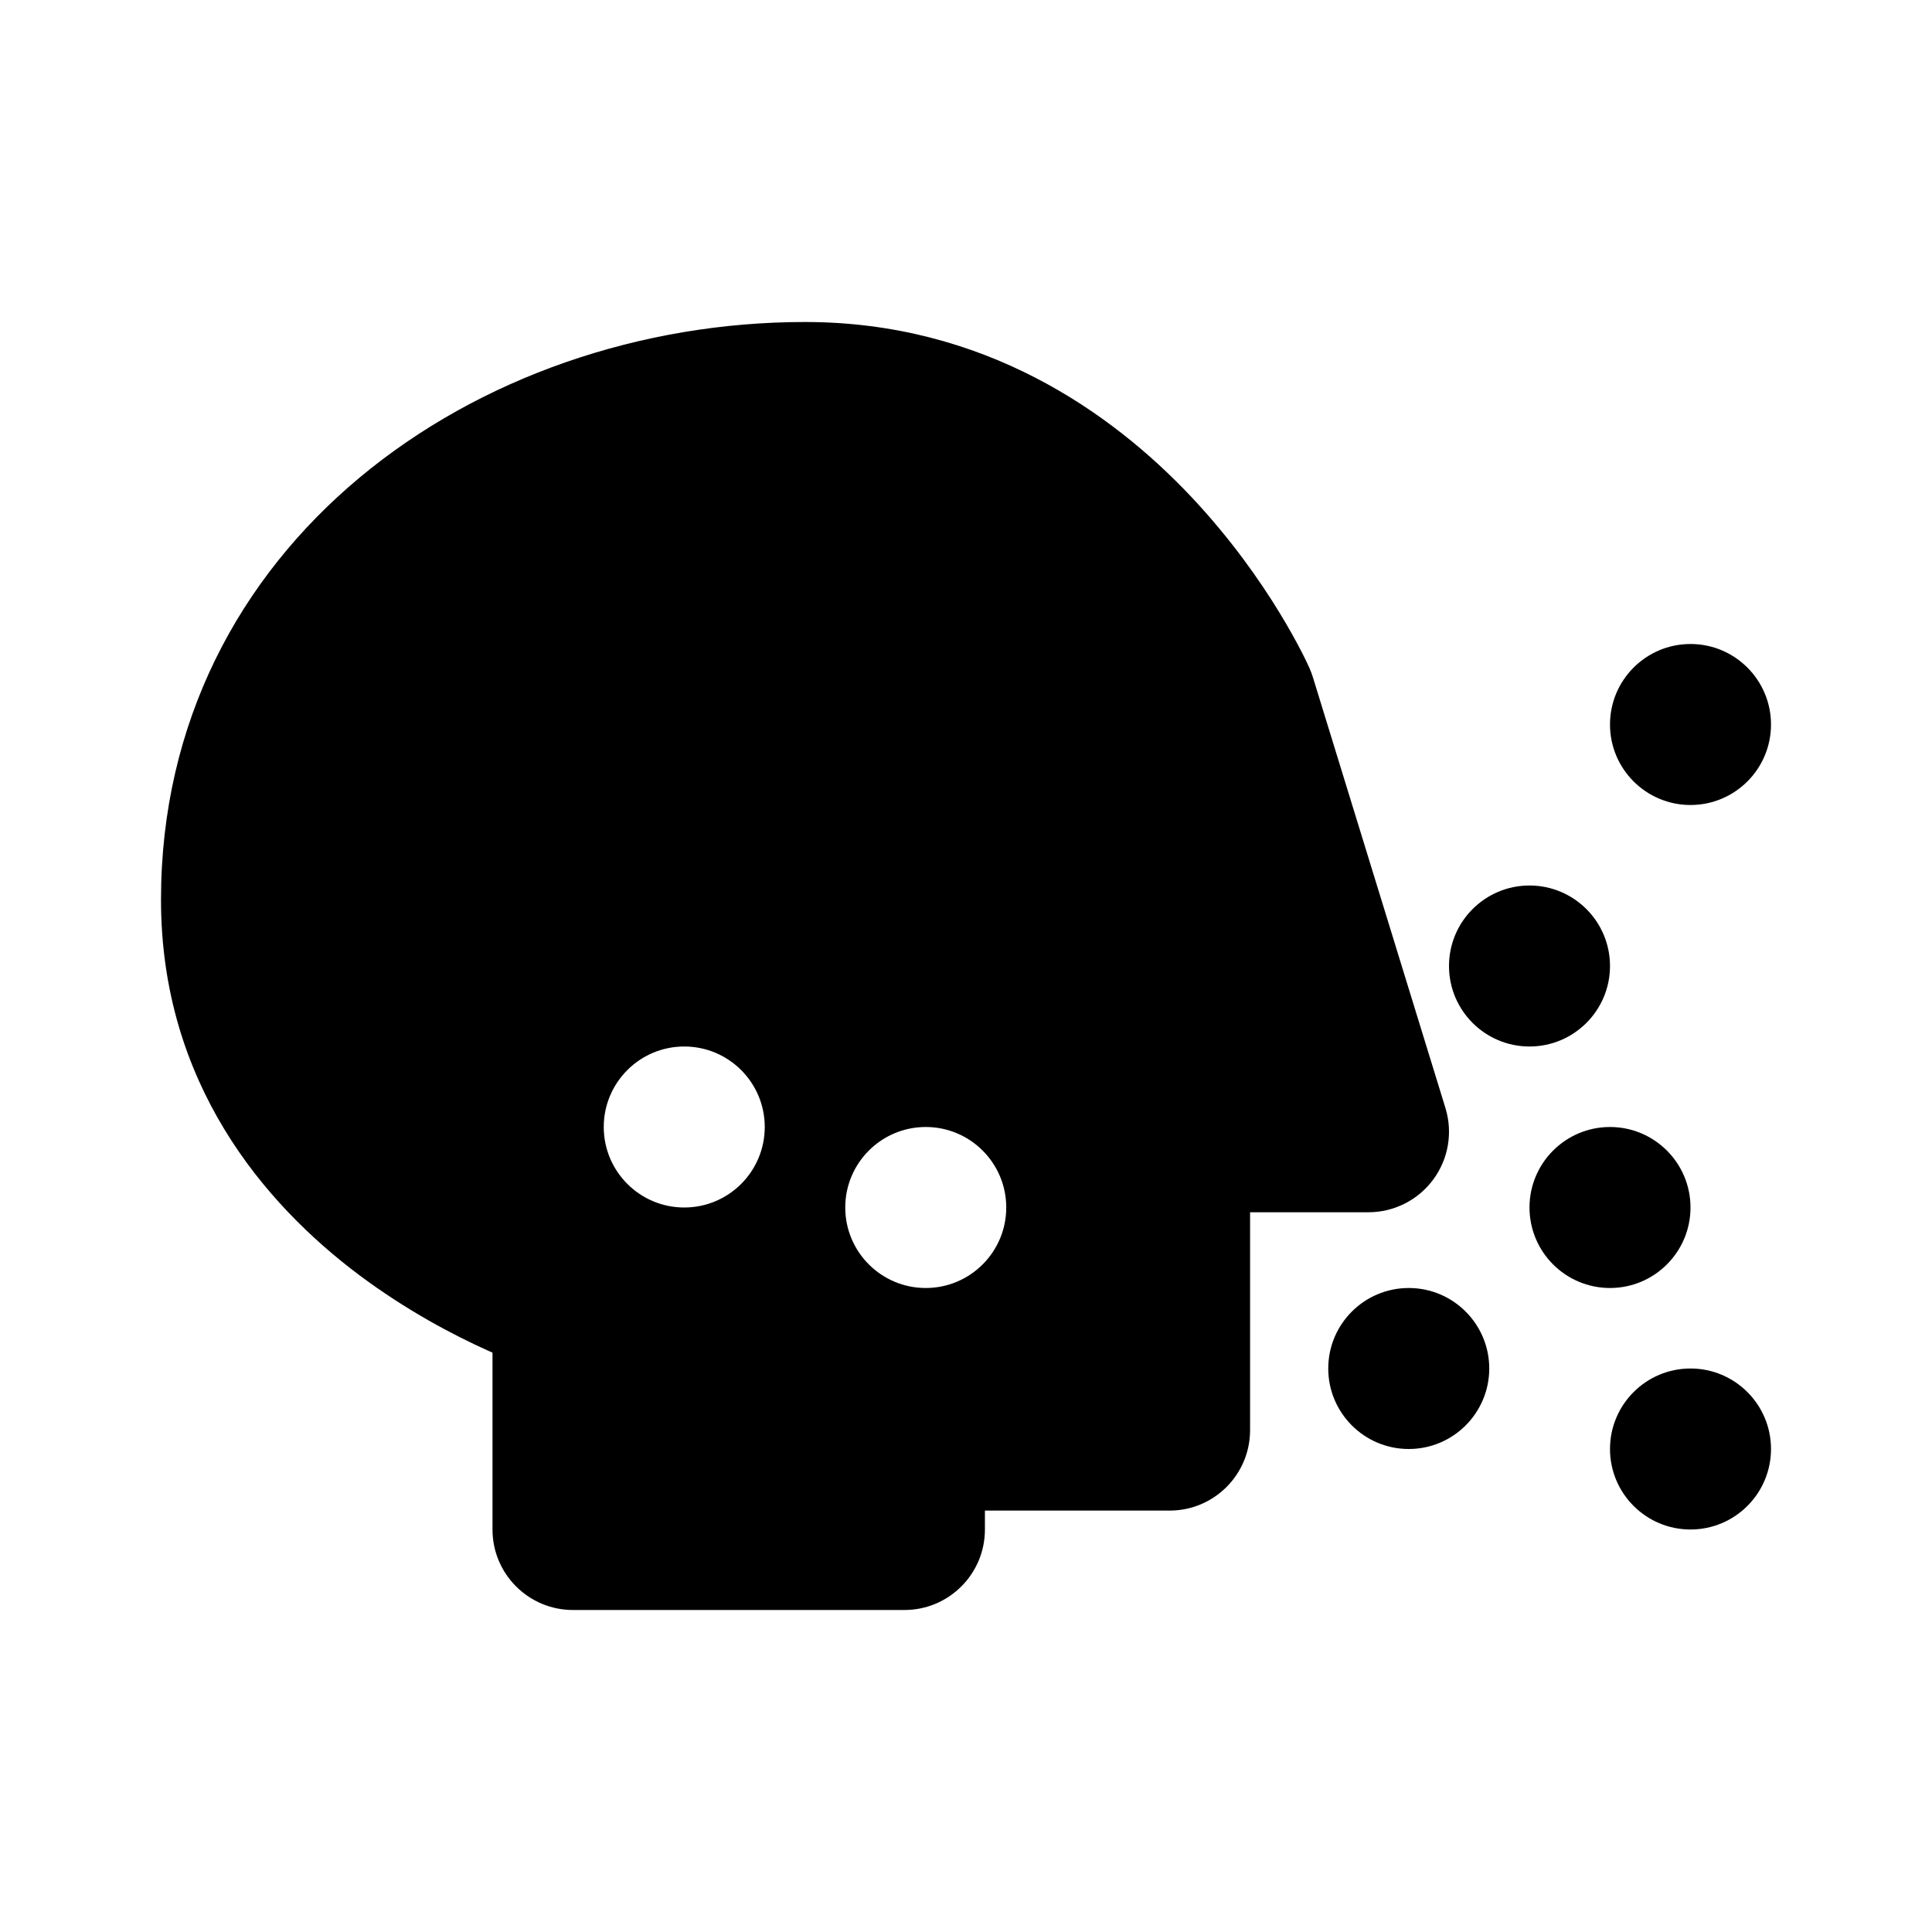
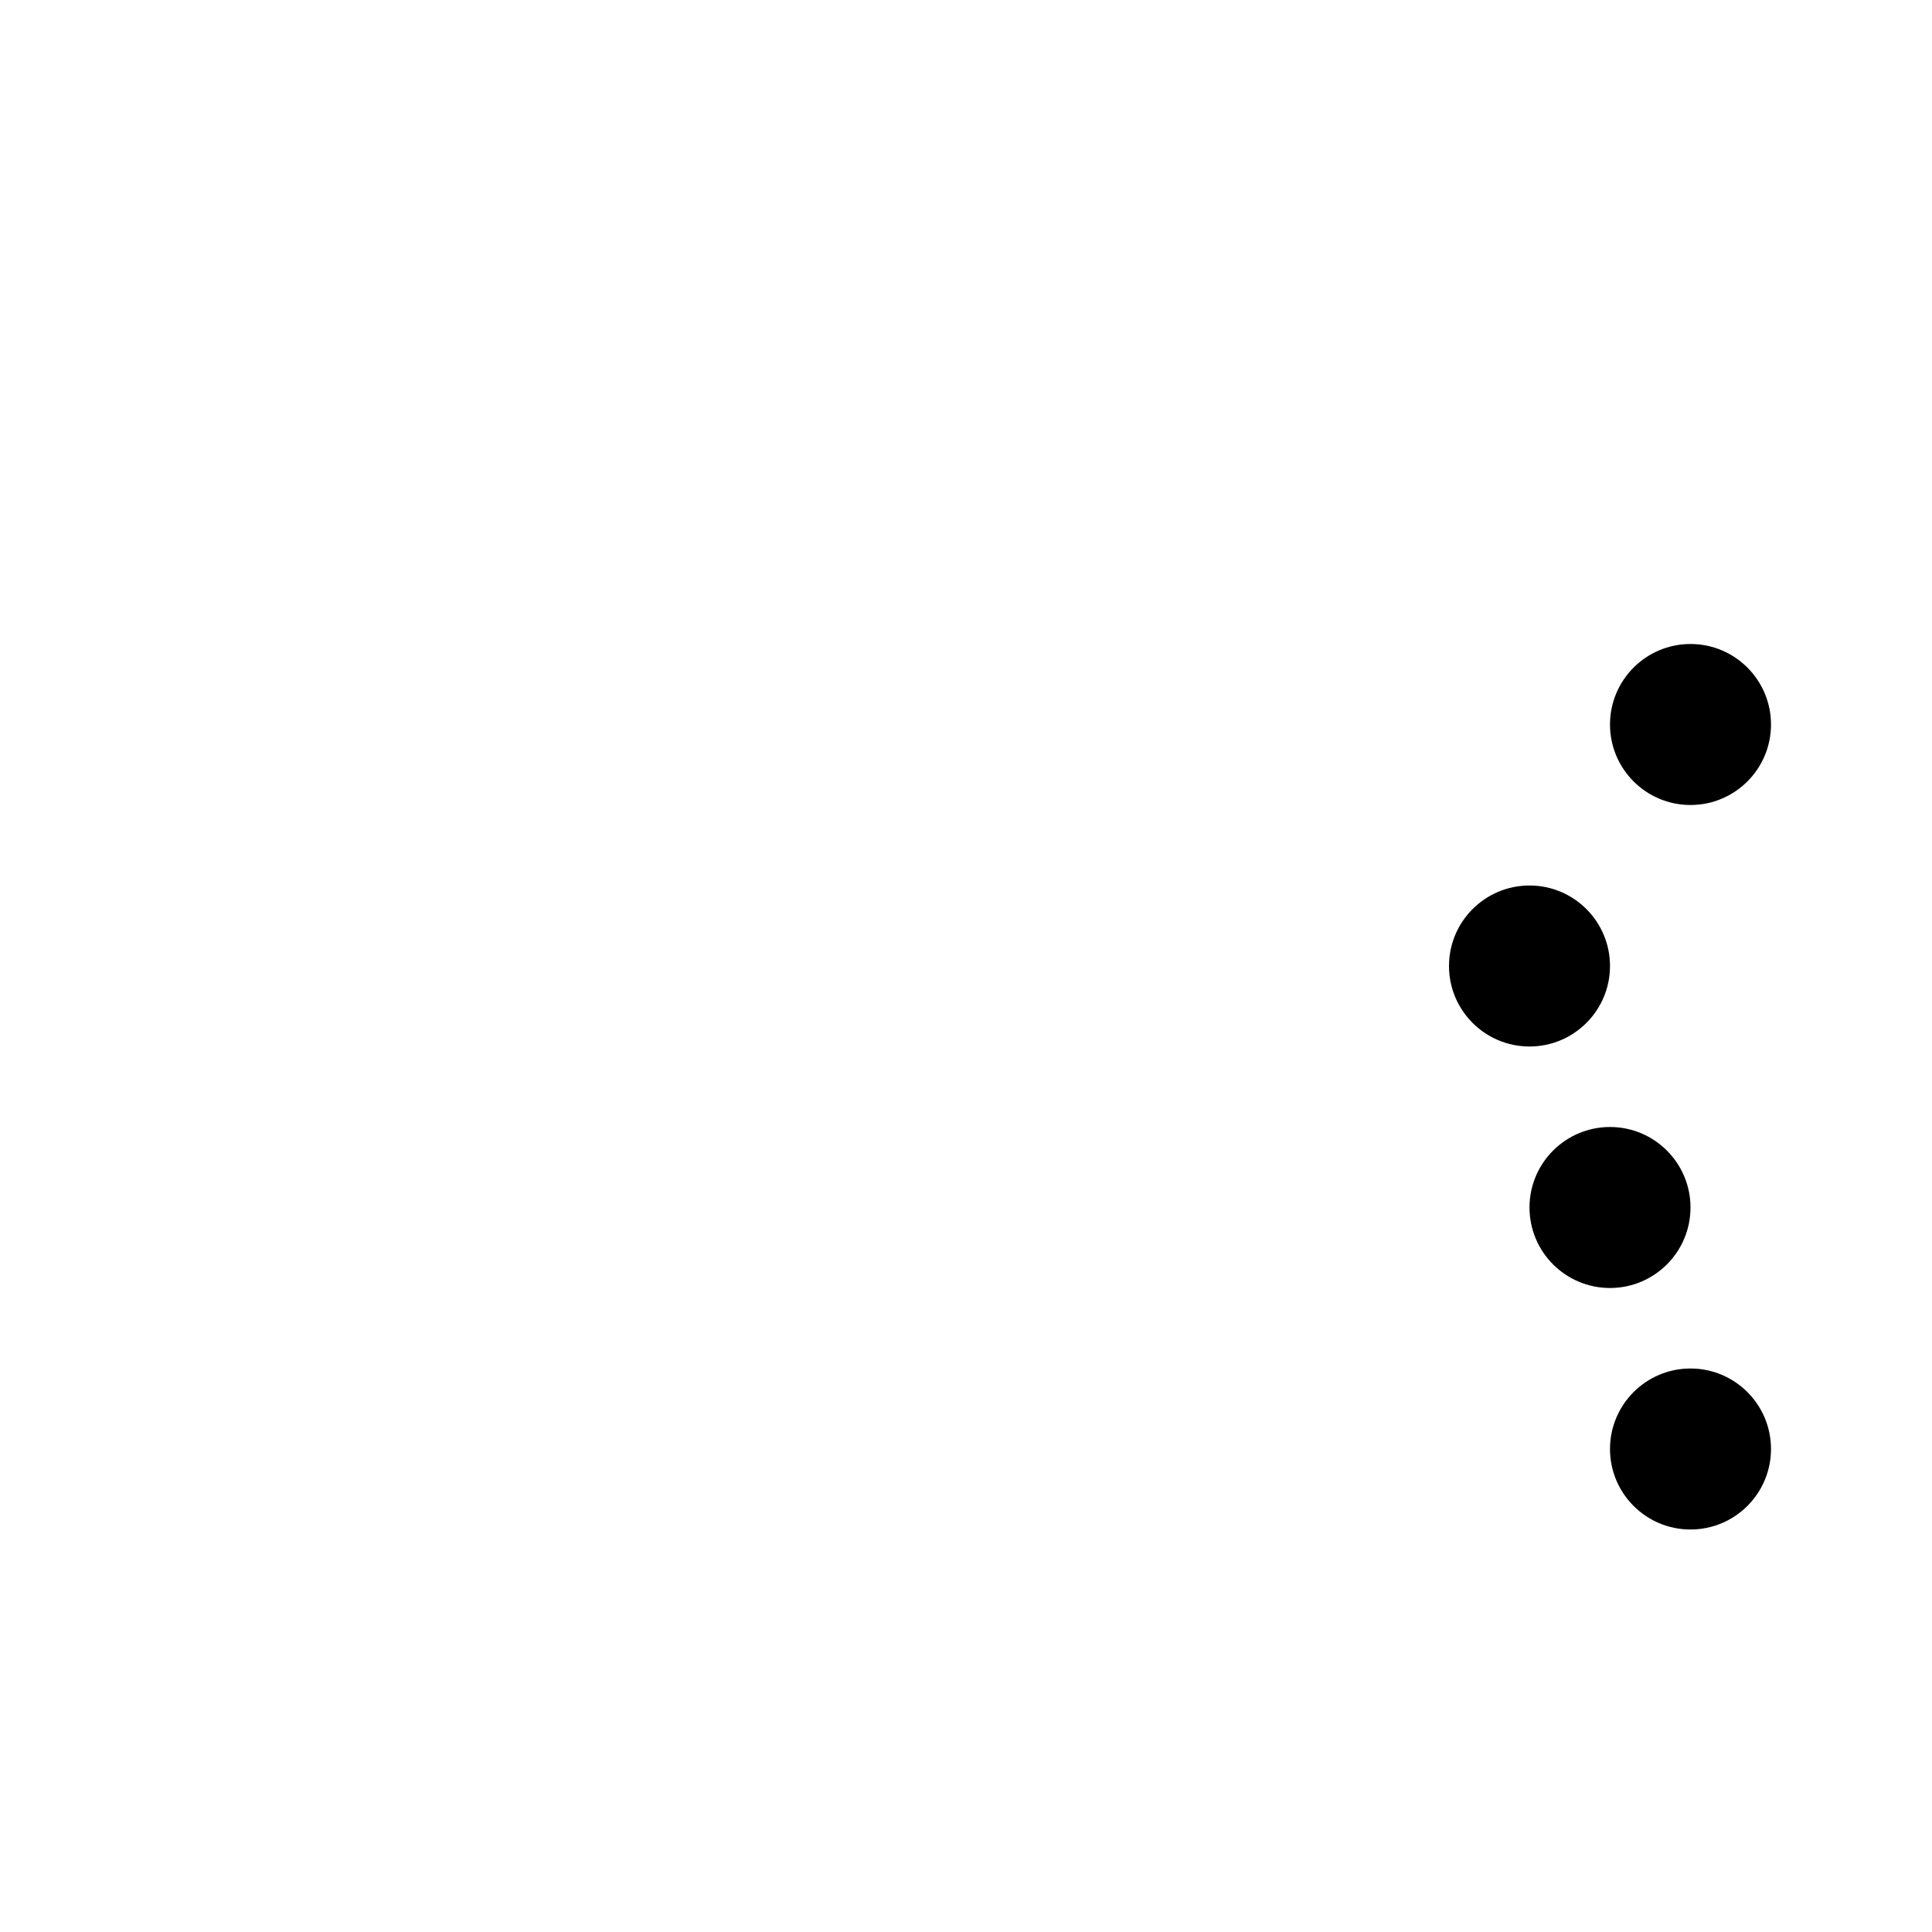
<svg xmlns="http://www.w3.org/2000/svg" width="24" height="24" viewBox="0 0 24 24" fill="none">
-   <path fill-rule="evenodd" clip-rule="evenodd" d="M10 4C5.912 4 2 6.762 2 11.177C2 13.455 3.282 14.954 4.459 15.837C5.048 16.278 5.63 16.584 6.064 16.779L6.118 16.803V19C6.118 19.552 6.565 20 7.118 20H11.235C11.788 20 12.235 19.552 12.235 19V18.765H14.529C15.082 18.765 15.529 18.317 15.529 17.765V15.059H17C17.317 15.059 17.616 14.908 17.804 14.653C17.993 14.398 18.049 14.068 17.956 13.765L16.309 8.412C16.297 8.374 16.283 8.336 16.267 8.3L16.266 8.298L16.265 8.296L16.263 8.291L16.256 8.277L16.249 8.262L16.236 8.233C16.219 8.197 16.195 8.148 16.164 8.088C16.102 7.968 16.011 7.802 15.891 7.605C15.652 7.214 15.289 6.692 14.793 6.166C13.802 5.117 12.219 4 10 4ZM11.5 16C12.052 16 12.5 15.552 12.5 15C12.5 14.448 12.052 14 11.5 14C10.948 14 10.5 14.448 10.5 15C10.5 15.552 10.948 16 11.5 16ZM9.5 14C9.5 14.552 9.052 15 8.5 15C7.948 15 7.5 14.552 7.5 14C7.5 13.448 7.948 13 8.5 13C9.052 13 9.5 13.448 9.5 14Z" fill="currentColor" />
  <path d="M20 16C20.552 16 21 15.552 21 15C21 14.448 20.552 14 20 14C19.448 14 19 14.448 19 15C19 15.552 19.448 16 20 16Z" fill="currentColor" />
  <path d="M20 12C20 12.552 19.552 13 19 13C18.448 13 18 12.552 18 12C18 11.448 18.448 11 19 11C19.552 11 20 11.448 20 12Z" fill="currentColor" />
  <path d="M21 19C21.552 19 22 18.552 22 18C22 17.448 21.552 17 21 17C20.448 17 20 17.448 20 18C20 18.552 20.448 19 21 19Z" fill="currentColor" />
  <path d="M22 9C22 9.552 21.552 10 21 10C20.448 10 20 9.552 20 9C20 8.448 20.448 8 21 8C21.552 8 22 8.448 22 9Z" fill="currentColor" />
-   <path d="M17.5 18C18.052 18 18.5 17.552 18.5 17C18.5 16.448 18.052 16 17.5 16C16.948 16 16.5 16.448 16.5 17C16.5 17.552 16.948 18 17.5 18Z" fill="currentColor" />
</svg>